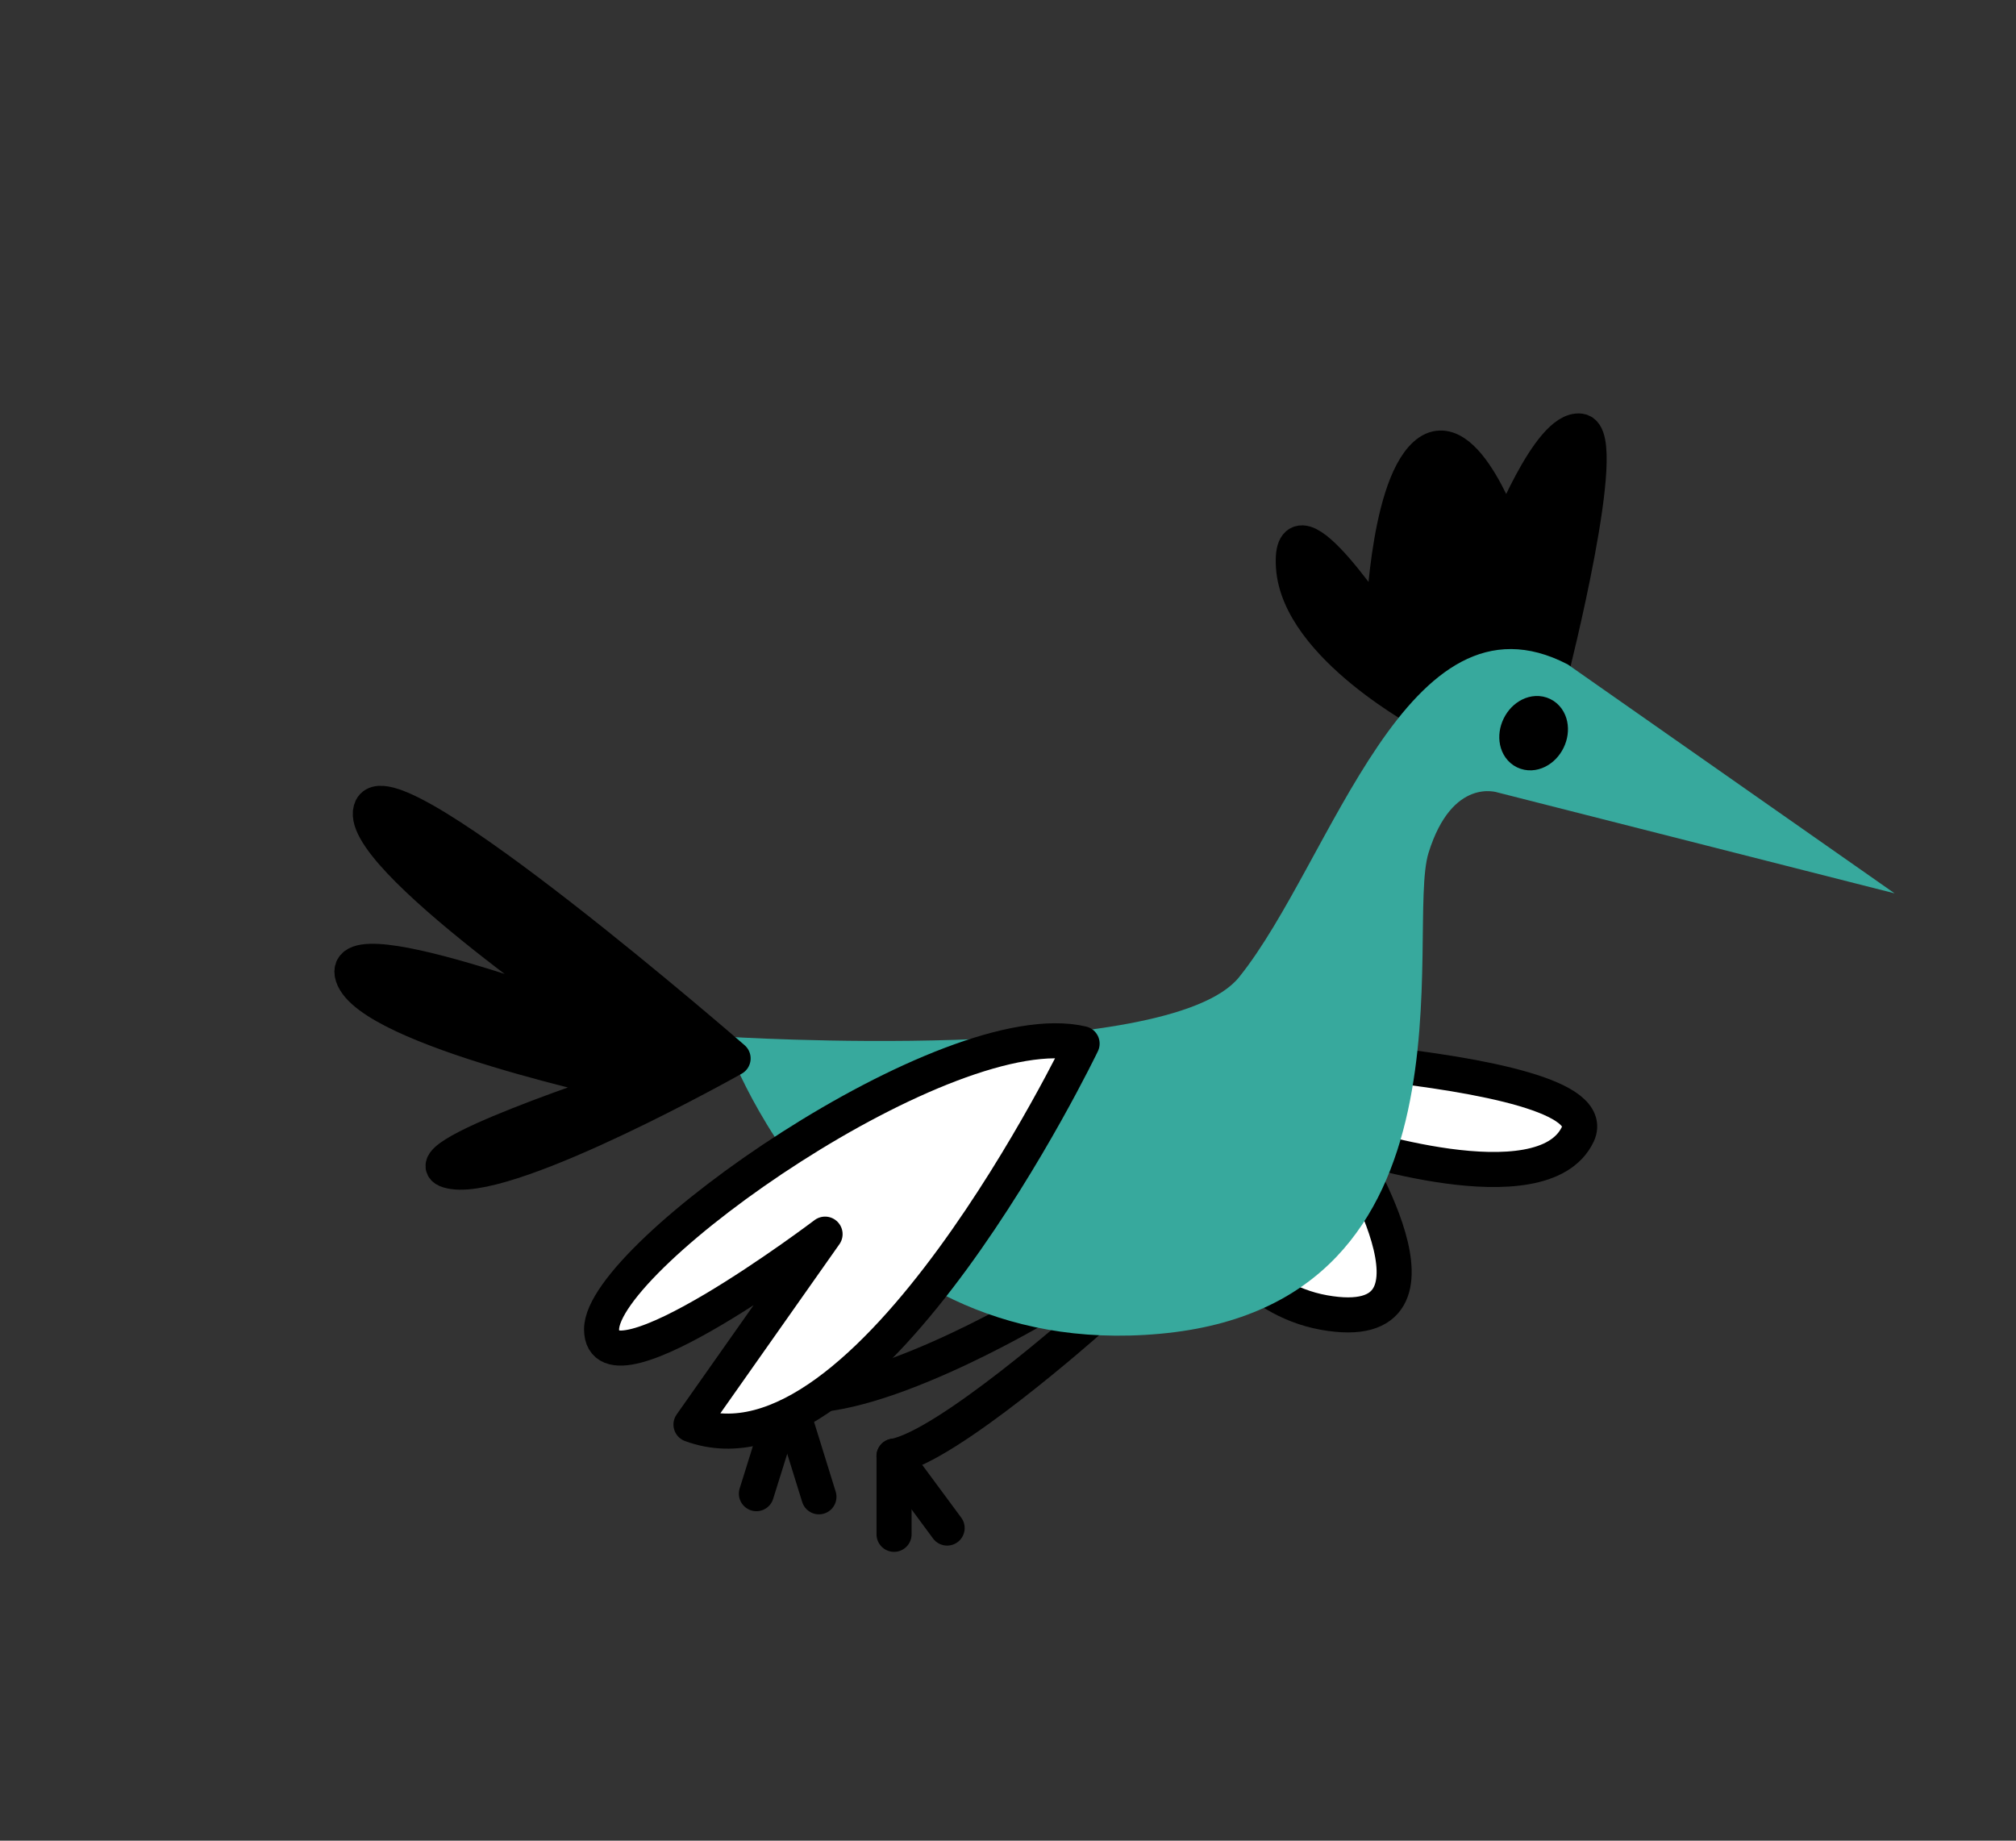
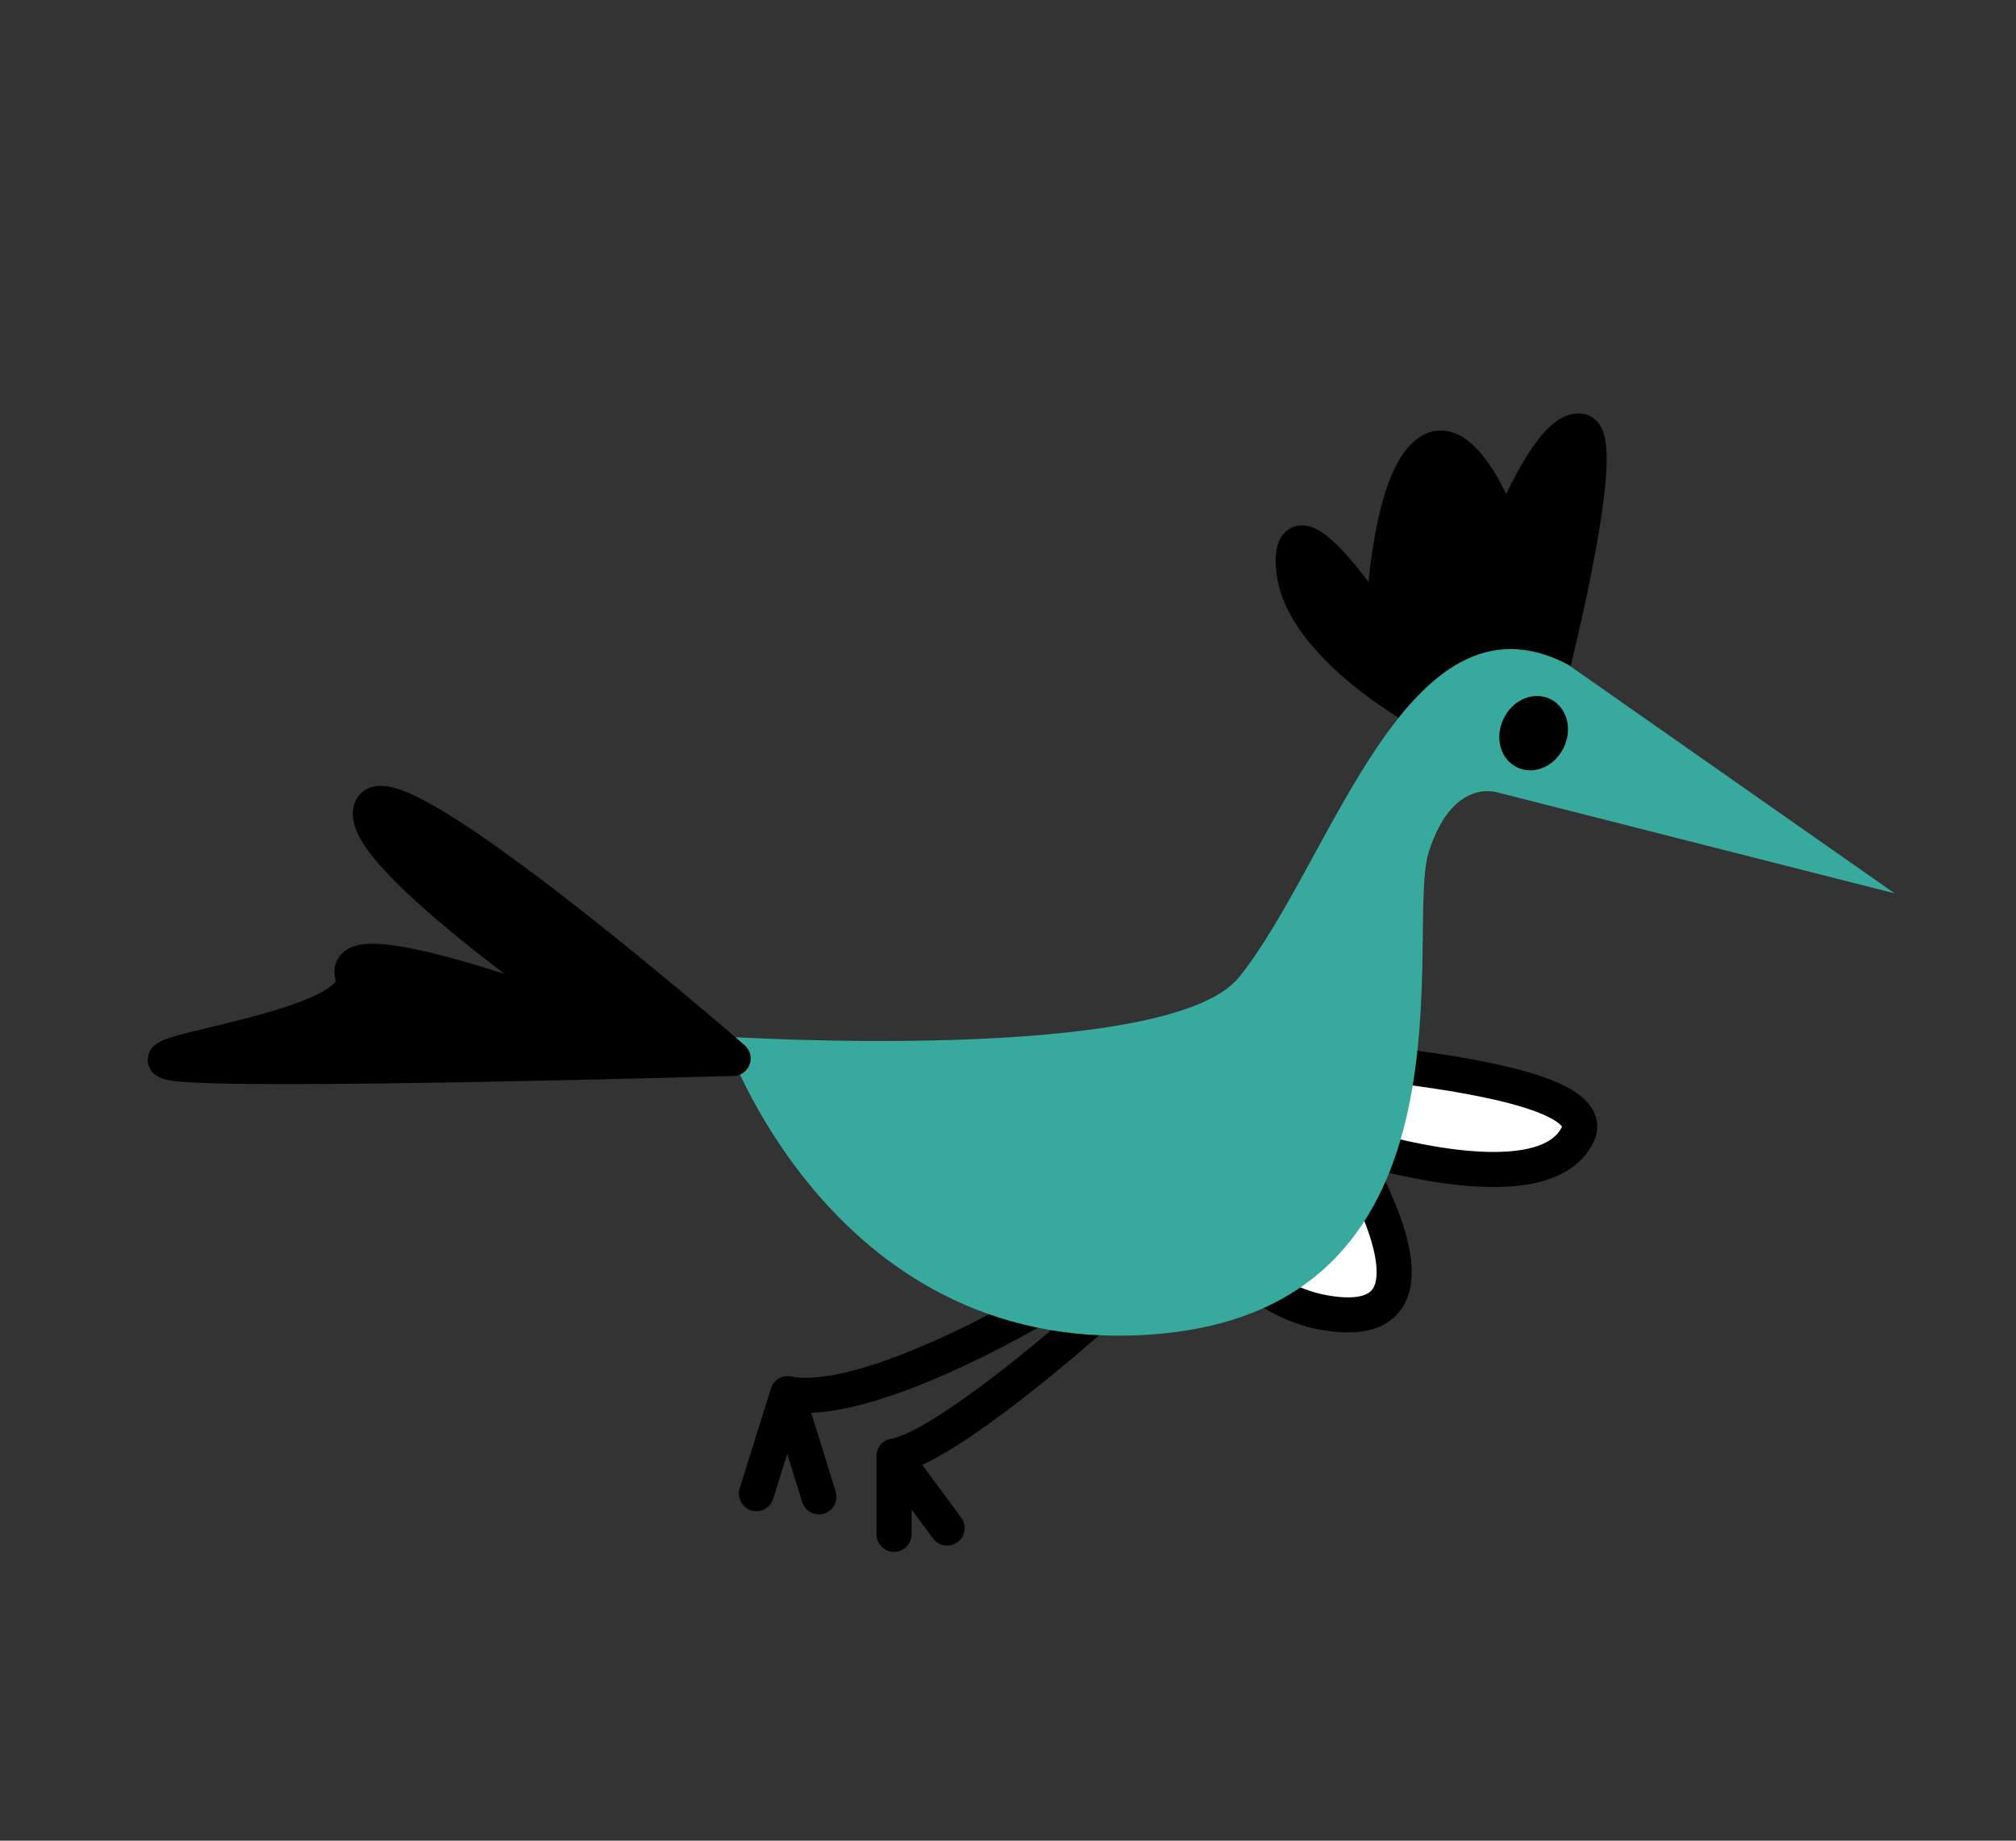
<svg xmlns="http://www.w3.org/2000/svg" id="birdのコピー" width="115" height="105" viewBox="0 0 115 105">
  <rect x="0" y="0" width="115" height="105" fill="#333333" stroke="none" />
  <defs>
    <style>.cls-1{fill:#fff;}.cls-1,.cls-2,.cls-3{stroke:#000;stroke-linecap:round;stroke-linejoin:round;stroke-width:2px;}.cls-3{fill:none;}.cls-4{fill:#37a99d;}</style>
  </defs>
  <title>wbb3</title>
  <path class="cls-1" d="M64.92,59.745s2.318,13.643,10.606,15.127,1.131-9.725,1.131-9.725S88,68.952,90.005,64.7,64.92,59.745,64.92,59.745Z" />
  <path class="cls-2" d="M88.5,38.253s3.412-13.427,1.641-13.663S85.9,30.7,85.9,30.7s-2.339-6.8-4.594-4.758-2.432,10.131-2.432,10.131-5.385-8.289-5.09-3.743S81.5,40.791,81.5,40.791Z" />
  <path class="cls-3" d="M43.148,85.205,44.931,79.5c4.46.892,14.092-4.816,14.092-4.816" />
  <line class="cls-3" x1="46.715" y1="85.384" x2="45.11" y2="80.211" />
  <path class="cls-3" d="M62.055,75.4S54.028,82.53,51,83.065v4.459" />
  <line class="cls-3" x1="50.996" y1="83.065" x2="54.028" y2="87.167" />
  <path class="cls-4" d="M89.428,37.9l18.647,13.06-22.627-5.75s-2.6-.916-3.957,3.433,3.323,25.746-15.325,27.441S41.3,59.13,41.3,59.13s25.345,1.629,29.384-3.391C75.968,49.174,80.249,33.121,89.428,37.9Z" />
-   <path class="cls-2" d="M41.819,60.377S22.476,43.564,21.2,46.082,35.006,58.814,35.006,58.814s-15.878-6.176-14.888-3.136S36,61.853,36,61.853s-13.678,4.454-10.143,4.984S41.819,60.377,41.819,60.377Z" />
-   <path class="cls-1" d="M61.727,59.532S49.5,85,39.416,81.263L47.065,70.4S34.316,80.056,34.316,75.83,54.077,57.721,61.727,59.532Z" />
+   <path class="cls-2" d="M41.819,60.377S22.476,43.564,21.2,46.082,35.006,58.814,35.006,58.814s-15.878-6.176-14.888-3.136s-13.678,4.454-10.143,4.984S41.819,60.377,41.819,60.377Z" />
  <ellipse class="cls-2" cx="87.483" cy="41.823" rx="1.167" ry="0.902" transform="translate(11.514 102.081) rotate(-63.972)" />
</svg>